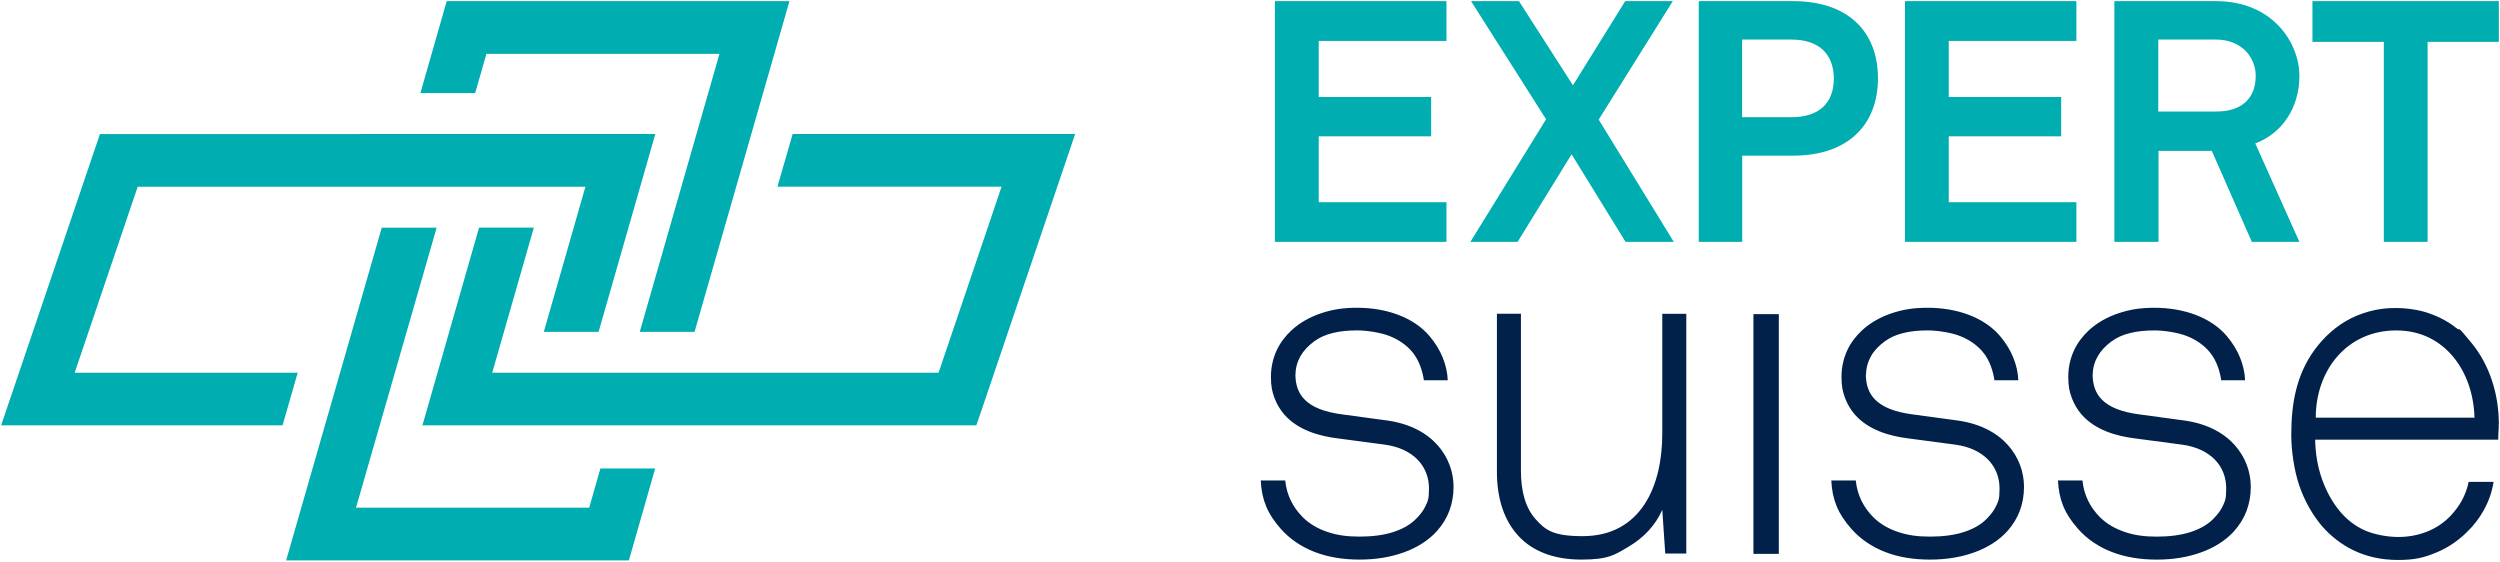
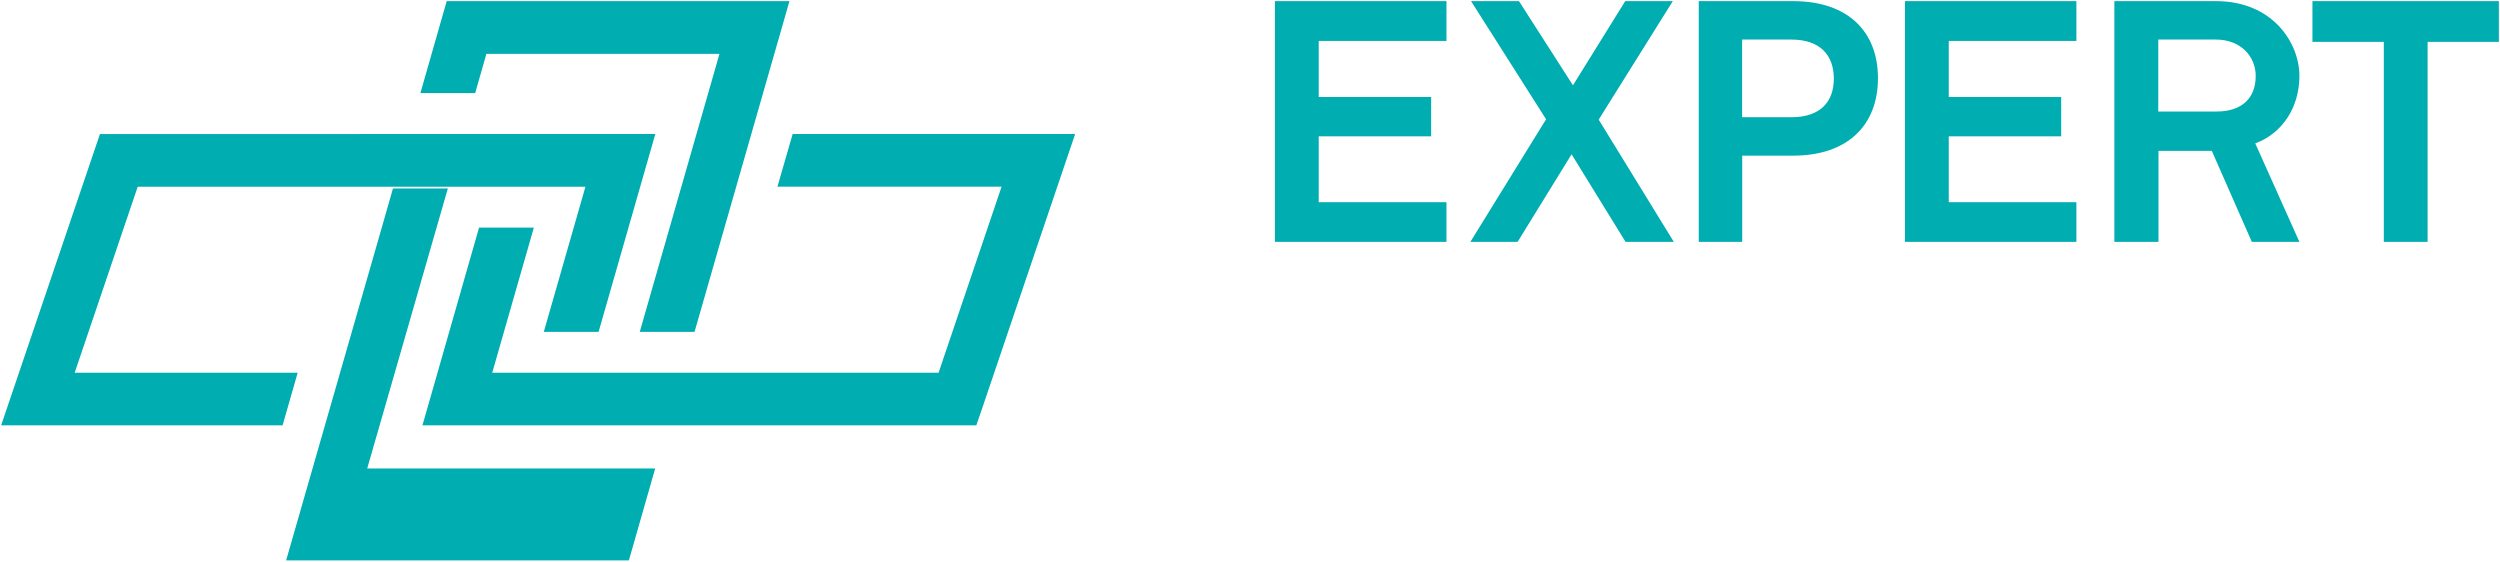
<svg xmlns="http://www.w3.org/2000/svg" viewBox="0 0 2186 491">
  <path d="m2185 36.6v-35.6h-163v35.6h62.4v174.9h38.3v-174.9h62.4zm-212.6 29.7c0 19.9-12.5 31.2-34.1 31.2h-51.1v-62.9h50.5c21.7 0 34.7 14.9 34.7 31.8m38.2 145.1-38.6-86.1c23.2-8.6 38.6-30.9 38.6-59.1s-22.8-65.3-73-65.3h-88.8v210.5h38.6v-79.6h46.6l35 79.6zm-195 0v-34.7h-111.6v-57.6h98.3v-34.4h-98.3v-49h111.6v-34.8h-149.9v210.5zm-212.1-142.8c0 20.2-11.6 33.8-37.1 33.8h-43.1v-67.9h43.1c25.5 0 37.1 14 37.1 34.2m38.6-.4c0-40.4-25.8-67.4-74.2-67.4h-82.5v210.5h38v-75.4h44.5c48.4 0 74.2-27.3 74.2-67.7m-178.5 143.1-65.7-106.9 64.8-103.6h-41.6l-45.7 73.6-47.2-73.6h-41.9l65.6 103.3-66.2 107.2h41.3l47.2-76.6 47.2 76.6zm-198.8 0v-34.7h-111.7v-57.6h98.3v-34.4h-98.3v-49h111.7v-34.8h-150v210.5z" fill="#00adb1" />
-   <path d="m1555.4 274.7h-22.2v209.6h22.2zm-422.6 52.8c0-5.6 1.5-11 4.2-15.9 2.8-4.9 6.9-9.3 12.1-13.1 4.6-3.4 10-5.8 16.2-7.3 6.2-1.6 13.4-2.3 21.5-2.3s20.4 1.8 28.4 5 14.5 7.8 19.4 13.5c3.4 4 5.8 8.6 7.4 13s2.6 8.8 3 12.1h20.9c-.2-6.7-1.8-13.5-4.5-20.1s-6.6-12.8-11.4-18.5c-7.1-8.4-16.7-14.6-27.6-18.7s-23.2-6.1-35.7-6.1-21.5 1.5-31.2 4.7-18.7 8.1-26.2 15c-5.4 5-10 11-13.1 17.8s-4.9 14.5-4.9 22.8 1 12.8 3 18.3 4.9 10.4 8.7 14.8c5.9 6.7 13.4 11.4 21.6 14.7s17.1 5.2 25.7 6.2l20.3 2.7 20.3 2.7c12.6 1.7 22.2 6.5 28.7 13.2s9.9 15.5 9.9 24.9-.9 10.9-2.8 15.1-4.7 7.9-8.5 11.7c-5.2 5.3-12.2 9.1-20.5 11.7s-18.1 3.8-29 3.8-19.4-1.2-27.7-4c-8.3-2.7-15.7-6.9-21.7-12.8-4.4-4.4-8-9.3-10.6-14.7s-4.3-11.3-4.9-17.6h-21.4c.4 8.6 1.9 15.8 4.7 22.6s7 13.1 12.9 19.8c8 9 18 15.7 29.7 20.2s24.8 6.6 39.1 6.6 27-2.1 38.7-6.3 21.7-10.5 29.2-18.9c4.6-5.3 8.2-11 10.6-17.4s3.7-13.4 3.7-21.1c0-12.8-4.6-25.9-14.1-36.5s-24-18.6-43.7-21.4l-19.9-2.7-19.9-2.7c-15.9-2.1-26.1-6.5-32.3-12.6s-8.4-13.8-8.4-22.6m320.8 52c0 22.6-4.5 45.1-15.5 61.8s-28.4 27.9-54.1 27.9-32.6-5.2-41.3-15-12.7-24.2-12.7-42.4v-137.1h-21v138.3c0 23.5 6.4 42.6 18.8 56s30.9 20.7 55 20.7 29.4-4.2 42-11.7 22.9-18.4 28.8-31.8l1.3 19.1 1.3 19.1h18.4v-209.6h-21v104.8zm178.2-51.6c0-5.6 1.5-11 4.2-15.9s6.9-9.3 12.1-13.1c4.6-3.4 10-5.8 16.2-7.3 6.2-1.6 13.4-2.3 21.5-2.3s20.4 1.8 28.4 5 14.5 7.8 19.4 13.5c3.4 4 5.8 8.6 7.4 13s2.6 8.8 3 12.1h20.9c-.2-6.7-1.8-13.5-4.5-20.1s-6.6-12.8-11.4-18.5c-7.1-8.4-16.7-14.6-27.6-18.7s-23.1-6.1-35.7-6.1-21.5 1.5-31.2 4.7-18.7 8.1-26.2 15c-5.4 5-10 11-13.1 17.8s-4.9 14.5-4.9 22.8 1 12.8 3 18.3 4.9 10.4 8.7 14.8c5.9 6.7 13.4 11.4 21.6 14.7s17.1 5.2 25.7 6.2l20.3 2.7 20.3 2.7c12.6 1.7 22.2 6.5 28.7 13.2s9.9 15.5 9.9 24.9-.9 10.9-2.8 15.1-4.7 7.9-8.5 11.7c-5.2 5.3-12.2 9.1-20.5 11.7s-18.1 3.8-29 3.8-19.4-1.2-27.7-4c-8.3-2.7-15.7-6.9-21.7-12.8-4.4-4.4-8-9.3-10.6-14.7s-4.3-11.3-4.9-17.6h-21.4c.4 8.6 1.9 15.8 4.7 22.6s7 13.1 12.9 19.8c8 9 18 15.7 29.6 20.2s24.8 6.6 39.1 6.6 27-2.1 38.7-6.3 21.7-10.5 29.2-18.9c4.6-5.3 8.2-11 10.6-17.4s3.7-13.4 3.7-21.1c0-12.8-4.6-25.9-14.1-36.5s-24-18.6-43.7-21.4l-19.9-2.7-19.9-2.7c-15.9-2.1-26.1-6.5-32.3-12.6s-8.4-13.8-8.4-22.6m198.4.4c0-5.6 1.5-11 4.3-15.9s6.9-9.3 12.1-13.1c4.6-3.4 10-5.8 16.2-7.3 6.2-1.6 13.4-2.3 21.5-2.3s20.4 1.8 28.4 5 14.5 7.8 19.4 13.5c3.4 4 5.8 8.6 7.4 13s2.6 8.8 3 12.1h20.9c-.2-6.7-1.8-13.5-4.5-20.1-2.7-6.5-6.6-12.8-11.4-18.5-7.1-8.4-16.7-14.6-27.6-18.7s-23.2-6.1-35.7-6.1-21.5 1.5-31.2 4.7-18.7 8.1-26.2 15c-5.4 5-10 11-13.1 17.8s-4.9 14.5-4.9 22.8 1 12.8 3 18.3 4.9 10.4 8.7 14.8c5.9 6.7 13.4 11.4 21.6 14.7s17.1 5.2 25.7 6.2l20.3 2.7 20.3 2.7c12.6 1.7 22.2 6.5 28.7 13.2s9.8 15.5 9.8 24.9-.9 10.9-2.8 15.1-4.7 7.9-8.5 11.7c-5.2 5.3-12.2 9.1-20.5 11.7s-18.1 3.8-29 3.8-19.4-1.2-27.7-4-15.7-6.9-21.7-12.8c-4.4-4.4-8-9.3-10.6-14.7s-4.3-11.3-4.9-17.6h-21.4c.4 8.6 1.9 15.8 4.7 22.6s7 13.1 12.9 19.8c8 9 18 15.7 29.7 20.2s24.8 6.6 39.1 6.6 27-2.1 38.7-6.3 21.7-10.5 29.2-18.9c4.6-5.3 8.2-11 10.6-17.4s3.7-13.4 3.7-21.1c0-12.8-4.6-25.9-14.1-36.5s-24-18.6-43.7-21.4l-19.9-2.7-19.9-2.7c-15.9-2.1-26.1-6.5-32.3-12.6s-8.4-13.8-8.4-22.6m333.9 38.1h-138.8c0-20.7 6.8-39.8 19-53.7s29.8-22.6 51.4-22.6 38.2 9.1 49.9 23.2 18 33.2 18.5 53.1m21.3 5.5c0-26.4-8.3-51.8-23.6-70.5s-8.6-9.4-13.6-13.4-8.5-6-13.2-8.4-11-4.9-17-6.4-14.4-2.7-22.3-2.7-12.8.6-18.8 1.8-14.6 4-21.2 7.4-12.2 7.3-17.7 12.2-9.4 9.4-13.6 15c-8.2 11.1-13.3 23.2-16.4 35.7s-4.1 25.7-4.1 38.9 2.4 30.8 7 44.2 11.3 25.3 19.8 35.4c7.5 8.6 16.7 16 27.7 21.3s23.9 8.4 39 8.4 23.1-2.3 33.3-6.5 19.1-10.3 26.7-17.8c5.9-5.7 11-12.2 15-19.5s7-15.5 8.4-24.5h-21.8c-1.3 6.3-3.4 11.7-6.1 16.6s-6.1 9.2-9.8 13.2c-5.7 5.9-12.5 10.5-20.2 13.6s-16.3 4.8-25.5 4.8-21.1-2.1-29.5-5.9-15.4-9.4-21.3-16.3c-6.7-8-12-17.6-15.8-28.3s-5.8-22.4-6-34.6h160.1c0-2.5 0-4.7.2-6.9s.2-4.4.2-6.9" fill="#01214a" />
-   <path d="m333.8 199.1-83.6 290.9h299.7l23-80.4h-47.9l-9.8 34.3h-203.9l70.5-244.8s-48 0-48 0zm359.3-81.9-13.3 46h196l-55.1 162.7h-390.3l36.4-126.9h-47.9l-49.5 172.9h484.3l5.4-15.7 81-239s-247 0-247 0zm-605.7 0-86.4 254.7h246.1l13.2-46h-195l55.1-162.6h391.5l-36.4 126.9h47.9l49.6-173zm303.2-116.2-23 80.4h47.9l9.8-34.3h203.8l-69.7 243.1h47.9l83-289.2z" fill="#00adb1" />
+   <path d="m333.8 199.1-83.6 290.9h299.7l23-80.4h-47.9h-203.9l70.5-244.8s-48 0-48 0zm359.3-81.9-13.3 46h196l-55.1 162.7h-390.3l36.4-126.9h-47.9l-49.5 172.9h484.3l5.4-15.7 81-239s-247 0-247 0zm-605.7 0-86.4 254.7h246.1l13.2-46h-195l55.1-162.6h391.5l-36.4 126.9h47.9l49.6-173zm303.2-116.2-23 80.4h47.9l9.8-34.3h203.8l-69.7 243.1h47.9l83-289.2z" fill="#00adb1" />
</svg>